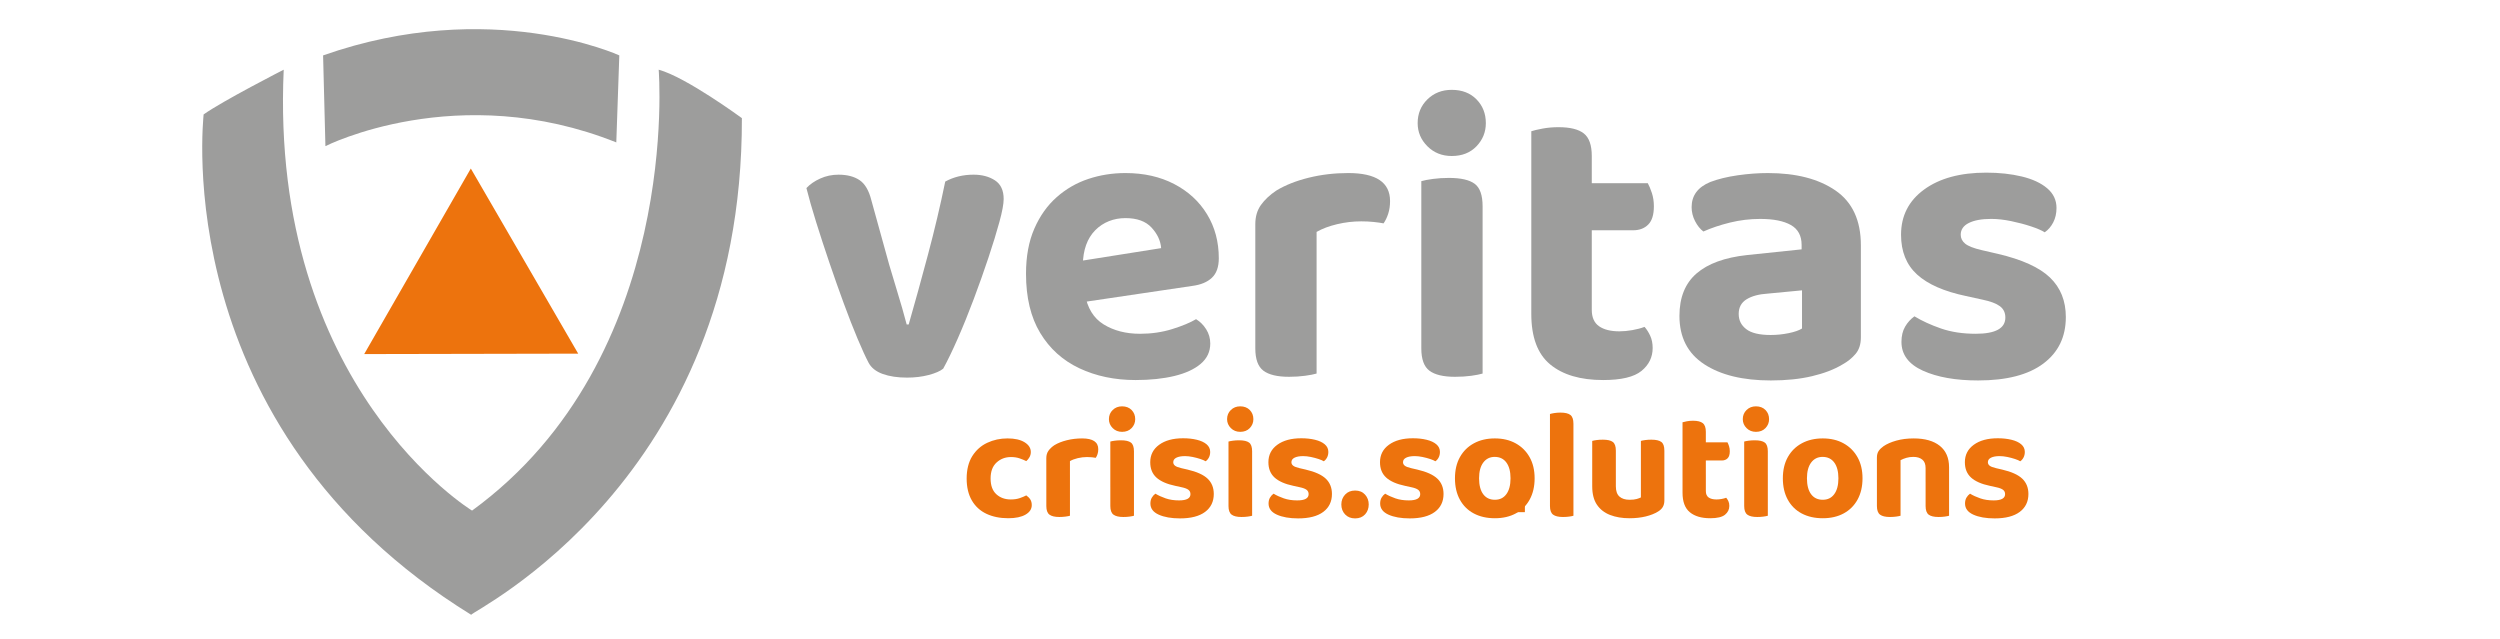
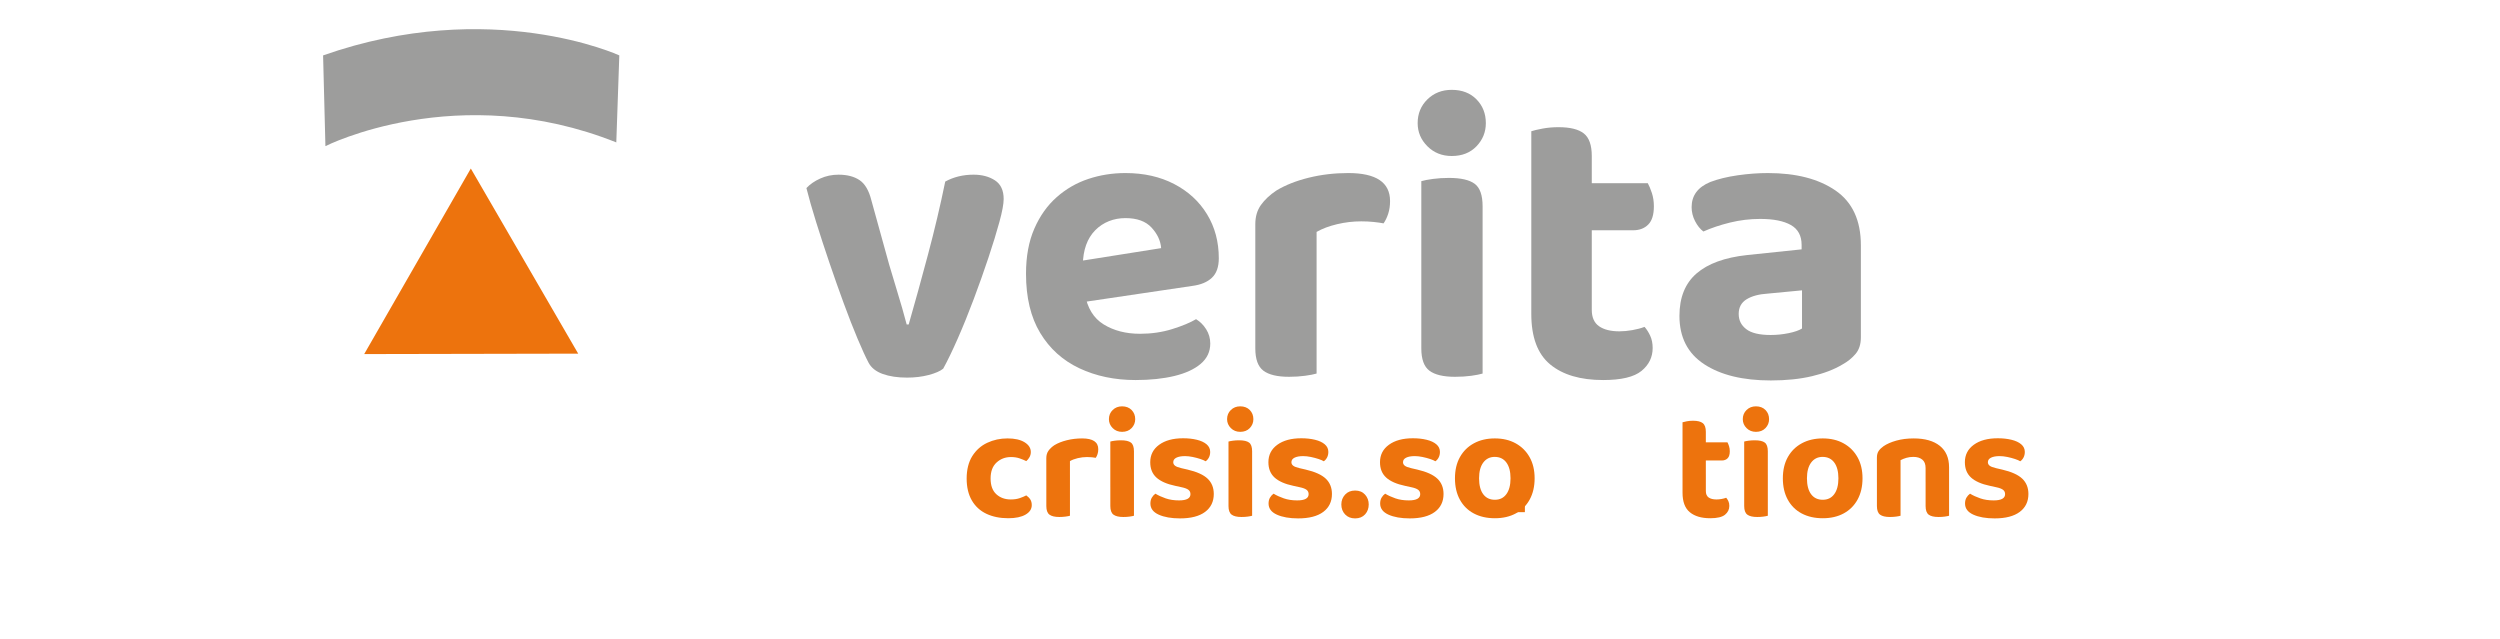
<svg xmlns="http://www.w3.org/2000/svg" id="Ebene_1" data-name="Ebene 1" viewBox="0 0 4792.46 1224.37">
  <defs>
    <style>      .cls-1 {        fill: #9d9d9c;      }      .cls-1, .cls-2 {        stroke-width: 0px;      }      .cls-2 {        fill: #ed730d;      }    </style>
  </defs>
  <path class="cls-1" d="M1866.44,334.84c16.07,0,29.69,3.63,40.85,10.89,11.15,7.27,16.73,19.2,16.73,35.79,0,9.34-2.72,24-8.17,43.96-5.45,19.98-12.45,42.79-21.01,68.47-8.56,25.68-17.9,52.01-28.01,78.97-10.11,26.98-20.36,52.26-30.73,75.86-10.38,23.61-19.72,42.92-28.01,57.96-5.71,4.67-14.92,8.69-27.62,12.06-12.72,3.37-26.59,5.06-41.63,5.06-18.16,0-33.72-2.33-46.68-7-12.97-4.67-22.05-11.93-27.23-21.78-5.71-10.89-12.72-26.19-21.01-45.91-8.3-19.71-17.12-42.27-26.45-67.69-9.34-25.41-18.55-51.47-27.62-78.2-9.08-26.71-17.51-52.52-25.29-77.41-7.78-24.9-14.01-46.68-18.67-65.36,6.73-7.26,15.56-13.35,26.45-18.28,10.89-4.92,22.56-7.39,35.01-7.39,16.59,0,30.08,3.5,40.46,10.5,10.37,7,17.9,19.84,22.56,38.51l34.24,123.71c4.15,14,8.42,28.28,12.84,42.79,4.4,14.53,8.42,28.01,12.06,40.46,3.62,12.45,6.48,22.83,8.56,31.12h3.89c11.93-41.49,24.24-86.1,36.96-133.82,12.71-47.72,23.73-94.4,33.07-140.05,16.07-8.81,34.23-13.23,54.46-13.23Z" />
  <path class="cls-1" d="M2039.17,584.6l-4.67-78.58,191.4-30.34c-1.05-14-7.14-27.1-18.28-39.29-11.16-12.18-27.89-18.28-50.18-18.28s-42.67,7.78-57.97,23.34c-15.31,15.56-23.22,37.61-23.73,66.14l3.89,55.24c4.67,27.5,16.73,47.21,36.18,59.13,19.45,11.94,42.66,17.9,69.64,17.9,21.78,0,42.27-2.98,61.47-8.95,19.18-5.96,34.49-12.32,45.91-19.06,7.78,4.67,14.26,11.16,19.45,19.45,5.18,8.31,7.78,17.38,7.78,27.23,0,15.56-6.1,28.53-18.28,38.9-12.19,10.38-29.06,18.16-50.57,23.34-21.53,5.18-46.29,7.78-74.3,7.78-39.95,0-75.86-7.52-107.76-22.56-31.9-15.04-56.93-37.6-75.08-67.69-18.16-30.08-27.23-67.95-27.23-113.6,0-33.19,5.31-61.98,15.95-86.36,10.62-24.38,24.9-44.47,42.79-60.3,17.89-15.82,38.12-27.49,60.69-35.01,22.56-7.51,46.29-11.28,71.19-11.28,35.27,0,66.39,7,93.37,21.01,26.96,14.01,47.97,33.34,63.02,57.97,15.04,24.64,22.56,52.79,22.56,84.42,0,16.61-4.41,29.06-13.23,37.35-8.83,8.3-21.28,13.49-37.35,15.56l-246.64,36.57Z" />
  <path class="cls-1" d="M2523.9,444.55v95.7h-117.49v-110.48c0-14.52,3.62-26.84,10.89-36.96,7.26-10.11,17.12-19.32,29.57-27.62,17.12-10.37,37.74-18.54,61.85-24.51,24.12-5.96,49.41-8.95,75.86-8.95,53.42,0,80.14,17.89,80.14,53.68,0,8.83-1.17,16.86-3.5,24.12-2.33,7.27-5.32,13.49-8.95,18.67-5.19-1.03-11.55-1.95-19.06-2.72-7.53-.78-15.44-1.17-23.73-1.17-15.56,0-31,1.82-46.3,5.45-15.31,3.63-28.4,8.56-39.29,14.78ZM2406.41,511.46l117.49,2.34v202.29c-5.19,1.56-12.58,2.98-22.18,4.28-9.6,1.29-19.84,1.95-30.73,1.95-22.31,0-38.65-3.89-49.02-11.67-10.38-7.78-15.56-22.04-15.56-42.79v-156.39Z" />
  <path class="cls-1" d="M2717.63,236.03c0-18.15,6.22-33.32,18.67-45.51,12.45-12.18,28.01-18.28,46.68-18.28,19.71,0,35.52,6.1,47.46,18.28,11.92,12.19,17.89,27.37,17.89,45.51,0,17.12-5.97,31.9-17.89,44.35-11.94,12.45-27.75,18.67-47.46,18.67-18.67,0-34.23-6.22-46.68-18.67-12.45-12.45-18.67-27.23-18.67-44.35ZM2842.12,572.15h-117.49v-224.86c5.18-1.56,12.57-2.98,22.18-4.28,9.59-1.29,19.84-1.95,30.73-1.95,22.82,0,39.29,3.77,49.41,11.28,10.11,7.52,15.17,21.92,15.17,43.18v176.62ZM2724.63,511.46h117.49v204.63c-5.19,1.56-12.45,2.98-21.78,4.28-9.34,1.29-19.72,1.95-31.12,1.95-22.31,0-38.65-3.89-49.02-11.67-10.38-7.78-15.56-22.04-15.56-42.79v-156.39Z" />
  <path class="cls-1" d="M3051.41,530.91h-115.93V251.59c4.67-1.56,11.79-3.24,21.4-5.06,9.59-1.81,19.84-2.72,30.73-2.72,22.29,0,38.51,4.02,48.63,12.06,10.11,8.05,15.17,22.44,15.17,43.18v231.86ZM2935.48,511.46h115.93v82.47c0,14.53,4.67,25.03,14.01,31.51,9.34,6.49,22.29,9.72,38.9,9.72,7.78,0,16.07-.78,24.9-2.33,8.81-1.56,16.59-3.62,23.34-6.22,4.15,4.67,7.78,10.38,10.89,17.12,3.11,6.75,4.67,14.53,4.67,23.34,0,17.64-7.14,32.29-21.4,43.96-14.27,11.67-38.78,17.51-73.53,17.51-43.57,0-77.41-9.99-101.54-29.95-24.12-19.96-36.18-52.25-36.18-96.87v-90.26ZM3009.4,441.44v-90.25h149.39c2.59,4.67,5.18,10.89,7.78,18.67,2.59,7.78,3.89,16.34,3.89,25.68,0,16.08-3.63,27.75-10.89,35.01-7.27,7.27-16.86,10.89-28.79,10.89h-121.38Z" />
  <path class="cls-1" d="M3394.52,729.32c-53.43,0-95.97-10.38-127.6-31.12-31.64-20.74-47.46-51.61-47.46-92.59,0-35.27,10.89-62.37,32.68-81.31,21.79-18.93,54.2-30.73,97.26-35.4l104.26-10.89v-8.56c0-17.63-6.88-30.34-20.62-38.12-13.75-7.78-33.33-11.67-58.74-11.67-19.72,0-39.04,2.33-57.97,7-18.94,4.67-35.92,10.38-50.96,17.12-6.22-4.67-11.55-11.28-15.95-19.84-4.41-8.56-6.61-17.51-6.61-26.84,0-22.3,11.93-38.38,35.79-48.24,15.04-5.7,32.55-9.98,52.52-12.84,19.96-2.85,39.29-4.28,57.96-4.28,53.94,0,97.12,11.16,129.55,33.45,32.41,22.31,48.63,57.32,48.63,105.04v176.62c0,12.97-3.38,23.48-10.11,31.51-6.75,8.05-15.31,14.92-25.68,20.62-15.56,9.34-34.89,16.73-57.96,22.17-23.09,5.45-49.41,8.17-78.97,8.17ZM3394.52,642.17c11.4,0,22.82-1.17,34.23-3.5,11.4-2.34,19.96-5.31,25.68-8.95v-73.14l-65.36,6.23c-17.12,1.05-30.73,4.67-40.85,10.89-10.11,6.22-15.17,15.56-15.17,28.01s4.79,21.66,14.39,29.18c9.59,7.52,25.29,11.28,47.07,11.28Z" />
-   <path class="cls-1" d="M3960.16,607.94c0,37.87-14.39,67.57-43.18,89.09-28.79,21.52-70.41,32.29-124.88,32.29-43.06,0-78.33-6.22-105.81-18.67-27.5-12.45-41.24-30.85-41.24-55.24,0-11.4,2.34-21.13,7-29.18,4.67-8.03,10.63-14.65,17.9-19.84,14.52,8.83,31.51,16.61,50.96,23.34,19.45,6.75,41.62,10.11,66.52,10.11,37.85,0,56.8-10.37,56.8-31.12,0-9.34-3.5-16.59-10.5-21.78-7-5.18-18.03-9.34-33.07-12.45l-31.9-7c-42.01-8.81-73.27-22.56-93.75-41.24-20.5-18.67-30.73-44.08-30.73-76.25,0-36.3,14.78-65.22,44.35-86.75,29.57-21.52,69.25-32.29,119.04-32.29,24.9,0,47.58,2.47,68.08,7.39,20.48,4.94,36.69,12.45,48.63,22.56,11.93,10.11,17.9,22.7,17.9,37.74,0,10.38-2.08,19.58-6.22,27.62-4.16,8.05-9.61,14.39-16.34,19.06-5.71-3.62-14.39-7.39-26.07-11.28-11.67-3.89-24.39-7.26-38.12-10.11-13.75-2.85-26.59-4.28-38.51-4.28-18.16,0-32.42,2.6-42.79,7.78-10.38,5.19-15.56,12.72-15.56,22.56,0,6.75,2.85,12.45,8.56,17.12,5.7,4.67,16.34,8.83,31.9,12.45l30.34,7c46.68,10.89,80.14,26.07,100.37,45.52,20.23,19.45,30.34,44.74,30.34,75.86Z" />
  <path class="cls-2" d="M2900.67,958.62h22.5v23.18h-22.5v-23.18Z" />
-   <path class="cls-1" d="M543.87,133.59s-116.62,59.58-153.55,85.79c0,7.09-70.29,599.34,512.96,959.19,0-6.75,520.5-256.31,518.91-952.1,0,0-106.9-78.58-159.5-92.88,0,0,45.11,551.68-357.76,845.2,0,0-388.62-236.32-361.06-845.2Z" />
  <path class="cls-1" d="M619.36,106.2l4.46,173.95s253.7-128.69,557.61-7.15l5.77-166.8s-245.85-113.18-567.84,0Z" />
  <polygon class="cls-2" points="902.55 323.07 1005.47 500.49 1108.39 677.92 903.28 678.34 698.16 678.76 800.35 500.91 902.55 323.07" />
  <path class="cls-2" d="M1937.96,876.15c-10.8,0-20,3.5-27.6,10.5-7.6,7.01-11.4,17.21-11.4,30.6s3.65,23.45,10.95,30.15c7.3,6.71,16.55,10.05,27.75,10.05,6.6,0,12.35-.85,17.25-2.55,4.9-1.7,9.05-3.45,12.45-5.25,3.4,2.4,6,5.06,7.8,7.95,1.8,2.9,2.7,6.45,2.7,10.65,0,7.6-4,13.7-12,18.3-8,4.6-19,6.9-33,6.9-16.01,0-30-2.85-42.01-8.55s-21.3-14.25-27.9-25.65c-6.6-11.4-9.9-25.4-9.9-42s3.6-31.5,10.8-42.91c7.2-11.4,16.75-19.9,28.65-25.5,11.9-5.6,24.85-8.4,38.85-8.4s24.7,2.45,32.7,7.35c8,4.91,12,11.15,12,18.75,0,3.6-.85,6.9-2.55,9.9-1.7,3-3.75,5.5-6.15,7.5-3.6-1.8-7.85-3.55-12.75-5.25-4.9-1.7-10.45-2.55-16.65-2.55Z" />
  <path class="cls-2" d="M2051.07,883.95v36.9h-45.31v-42.61c0-5.6,1.4-10.35,4.2-14.25,2.8-3.9,6.6-7.45,11.4-10.65,6.6-4,14.55-7.15,23.85-9.45,9.3-2.3,19.05-3.45,29.25-3.45,20.6,0,30.9,6.9,30.9,20.7,0,3.4-.45,6.5-1.35,9.3-.9,2.8-2.05,5.2-3.45,7.2-2-.4-4.45-.75-7.35-1.05-2.9-.3-5.96-.45-9.15-.45-6,0-11.96.7-17.85,2.1-5.9,1.4-10.95,3.3-15.15,5.7ZM2005.77,909.75l45.31.9v78.01c-2,.6-4.85,1.15-8.55,1.65-3.7.5-7.65.75-11.85.75-8.6,0-14.9-1.5-18.9-4.5-4-3-6-8.5-6-16.5v-60.31Z" />
  <path class="cls-2" d="M2125.78,803.54c0-7,2.4-12.85,7.2-17.55,4.8-4.7,10.8-7.05,18-7.05,7.6,0,13.7,2.35,18.3,7.05,4.6,4.7,6.9,10.55,6.9,17.55,0,6.6-2.3,12.3-6.9,17.1-4.6,4.8-10.7,7.2-18.3,7.2-7.2,0-13.2-2.4-18-7.2-4.8-4.8-7.2-10.5-7.2-17.1ZM2173.78,933.16h-45.31v-86.71c2-.6,4.85-1.15,8.55-1.65,3.7-.5,7.65-.75,11.85-.75,8.8,0,15.15,1.45,19.05,4.35,3.9,2.9,5.85,8.45,5.85,16.65v68.11ZM2128.48,909.75h45.31v78.91c-2,.6-4.8,1.15-8.4,1.65-3.6.5-7.6.75-12,.75-8.6,0-14.9-1.5-18.9-4.5-4-3-6-8.5-6-16.5v-60.31Z" />
  <path class="cls-2" d="M2326.8,946.96c0,14.6-5.55,26.06-16.65,34.35-11.1,8.3-27.15,12.45-48.16,12.45-16.6,0-30.2-2.4-40.8-7.2-10.61-4.8-15.9-11.9-15.9-21.3,0-4.4.9-8.15,2.7-11.25,1.8-3.1,4.1-5.65,6.9-7.65,5.6,3.4,12.15,6.41,19.65,9,7.5,2.6,16.05,3.9,25.65,3.9,14.6,0,21.9-4,21.9-12,0-3.6-1.35-6.4-4.05-8.4-2.7-2-6.95-3.6-12.75-4.8l-12.3-2.7c-16.2-3.4-28.25-8.7-36.15-15.9-7.9-7.2-11.85-17-11.85-29.4,0-14,5.7-25.15,17.1-33.45,11.4-8.3,26.7-12.45,45.9-12.45,9.6,0,18.35.95,26.25,2.85,7.9,1.9,14.15,4.8,18.75,8.7,4.6,3.9,6.9,8.75,6.9,14.55,0,4-.8,7.55-2.4,10.65-1.6,3.1-3.7,5.55-6.3,7.35-2.2-1.4-5.55-2.85-10.05-4.35-4.5-1.5-9.4-2.8-14.7-3.9-5.3-1.1-10.25-1.65-14.85-1.65-7,0-12.5,1-16.5,3-4,2-6,4.9-6,8.7,0,2.6,1.1,4.8,3.3,6.6,2.2,1.8,6.3,3.4,12.3,4.8l11.7,2.7c18,4.2,30.9,10.05,38.7,17.55,7.8,7.5,11.7,17.25,11.7,29.25Z" />
  <path class="cls-2" d="M2352.3,803.54c0-7,2.4-12.85,7.2-17.55,4.8-4.7,10.8-7.05,18-7.05,7.6,0,13.7,2.35,18.3,7.05,4.6,4.7,6.9,10.55,6.9,17.55,0,6.6-2.3,12.3-6.9,17.1-4.6,4.8-10.7,7.2-18.3,7.2-7.2,0-13.2-2.4-18-7.2-4.8-4.8-7.2-10.5-7.2-17.1ZM2400.3,933.16h-45.31v-86.71c2-.6,4.85-1.15,8.55-1.65,3.7-.5,7.65-.75,11.85-.75,8.8,0,15.15,1.45,19.05,4.35,3.9,2.9,5.85,8.45,5.85,16.65v68.11ZM2355,909.75h45.31v78.91c-2,.6-4.8,1.15-8.4,1.65-3.6.5-7.6.75-12,.75-8.6,0-14.9-1.5-18.9-4.5-4-3-6-8.5-6-16.5v-60.31Z" />
  <path class="cls-2" d="M2553.32,946.96c0,14.6-5.55,26.06-16.65,34.35-11.1,8.3-27.15,12.45-48.16,12.45-16.6,0-30.2-2.4-40.8-7.2-10.61-4.8-15.9-11.9-15.9-21.3,0-4.4.9-8.15,2.7-11.25,1.8-3.1,4.1-5.65,6.9-7.65,5.6,3.4,12.15,6.41,19.65,9,7.5,2.6,16.05,3.9,25.65,3.9,14.6,0,21.9-4,21.9-12,0-3.6-1.35-6.4-4.05-8.4-2.7-2-6.95-3.6-12.75-4.8l-12.3-2.7c-16.2-3.4-28.25-8.7-36.15-15.9-7.9-7.2-11.85-17-11.85-29.4,0-14,5.7-25.15,17.1-33.45,11.4-8.3,26.7-12.45,45.9-12.45,9.6,0,18.35.95,26.25,2.85,7.9,1.9,14.15,4.8,18.75,8.7,4.6,3.9,6.9,8.75,6.9,14.55,0,4-.8,7.55-2.4,10.65-1.6,3.1-3.7,5.55-6.3,7.35-2.2-1.4-5.55-2.85-10.05-4.35-4.5-1.5-9.4-2.8-14.7-3.9-5.3-1.1-10.25-1.65-14.85-1.65-7,0-12.5,1-16.5,3-4,2-6,4.9-6,8.7,0,2.6,1.1,4.8,3.3,6.6,2.2,1.8,6.3,3.4,12.3,4.8l11.7,2.7c18,4.2,30.9,10.05,38.7,17.55,7.8,7.5,11.7,17.25,11.7,29.25Z" />
  <path class="cls-2" d="M2571.32,967.06c0-7.4,2.4-13.7,7.2-18.9,4.8-5.2,11.2-7.8,19.2-7.8s14.35,2.6,19.05,7.8c4.7,5.21,7.05,11.51,7.05,18.9s-2.35,13.95-7.05,19.05c-4.7,5.1-11.06,7.65-19.05,7.65s-14.4-2.55-19.2-7.65c-4.8-5.1-7.2-11.45-7.2-19.05Z" />
  <path class="cls-2" d="M2767.24,946.96c0,14.6-5.55,26.06-16.65,34.35-11.1,8.3-27.15,12.45-48.16,12.45-16.6,0-30.2-2.4-40.8-7.2-10.61-4.8-15.9-11.9-15.9-21.3,0-4.4.9-8.15,2.7-11.25,1.8-3.1,4.1-5.65,6.9-7.65,5.6,3.4,12.15,6.41,19.65,9,7.5,2.6,16.05,3.9,25.65,3.9,14.6,0,21.9-4,21.9-12,0-3.6-1.35-6.4-4.05-8.4-2.7-2-6.95-3.6-12.75-4.8l-12.3-2.7c-16.2-3.4-28.25-8.7-36.15-15.9-7.9-7.2-11.85-17-11.85-29.4,0-14,5.7-25.15,17.1-33.45,11.4-8.3,26.7-12.45,45.9-12.45,9.6,0,18.35.95,26.25,2.85,7.9,1.9,14.15,4.8,18.75,8.7,4.6,3.9,6.9,8.75,6.9,14.55,0,4-.8,7.55-2.4,10.65-1.6,3.1-3.7,5.55-6.3,7.35-2.2-1.4-5.55-2.85-10.05-4.35-4.5-1.5-9.4-2.8-14.7-3.9-5.3-1.1-10.25-1.65-14.85-1.65-7,0-12.5,1-16.5,3-4,2-6,4.9-6,8.7,0,2.6,1.1,4.8,3.3,6.6,2.2,1.8,6.3,3.4,12.3,4.8l11.7,2.7c18,4.2,30.9,10.05,38.7,17.55,7.8,7.5,11.7,17.25,11.7,29.25Z" />
  <path class="cls-2" d="M2941.85,916.95c0,15.6-3.15,29.15-9.45,40.65-6.3,11.51-15.15,20.36-26.55,26.55-11.4,6.2-24.8,9.3-40.2,9.3s-28.86-3.05-40.36-9.15c-11.51-6.1-20.4-14.9-26.7-26.4-6.3-11.5-9.45-25.15-9.45-40.95s3.2-29.4,9.6-40.81c6.4-11.4,15.35-20.2,26.85-26.4,11.5-6.2,24.85-9.3,40.06-9.3s28.5,3.15,39.9,9.45c11.4,6.3,20.3,15.15,26.7,26.55,6.4,11.4,9.6,24.9,9.6,40.51ZM2865.35,875.85c-9.2,0-16.5,3.6-21.9,10.8-5.4,7.2-8.1,17.3-8.1,30.3s2.65,23.35,7.95,30.45c5.3,7.1,12.75,10.65,22.35,10.65s16.75-3.6,22.05-10.8c5.3-7.2,7.95-17.3,7.95-30.3s-2.65-23.1-7.95-30.3c-5.3-7.2-12.75-10.8-22.35-10.8Z" />
-   <path class="cls-2" d="M3016.26,934.06l-45.01-.9v-139.52c1.8-.6,4.55-1.2,8.25-1.8,3.7-.6,7.65-.9,11.85-.9,8.8,0,15.15,1.5,19.05,4.5,3.9,3,5.85,8.6,5.85,16.8v121.81ZM2971.25,909.75l45.01.9v78.01c-1.8.6-4.55,1.15-8.25,1.65-3.7.5-7.65.75-11.85.75-8.6,0-14.9-1.5-18.9-4.5-4-3-6-8.5-6-16.5v-60.31Z" />
-   <path class="cls-2" d="M3097.56,924.75h-45.31v-79.51c2-.6,4.8-1.15,8.4-1.65,3.6-.5,7.6-.75,12-.75,8.8,0,15.15,1.45,19.05,4.35,3.9,2.9,5.85,8.45,5.85,16.65v60.91ZM3052.26,932.56v-21.3h45.31v21c0,9,2.3,15.56,6.9,19.65,4.6,4.1,11.1,6.15,19.5,6.15,5.4,0,9.9-.5,13.5-1.5,3.6-1,6.3-2,8.1-3v-42.3h45.01v48c0,4.8-.95,8.9-2.85,12.3-1.9,3.4-4.95,6.4-9.15,9-6.41,4-14.3,7.15-23.7,9.45-9.4,2.3-19.8,3.45-31.2,3.45-14,0-26.4-2.1-37.2-6.3-10.8-4.2-19.2-10.75-25.2-19.65-6-8.9-9-20.55-9-34.95ZM3190.58,924.75h-45.01v-79.51c1.8-.6,4.55-1.15,8.25-1.65,3.7-.5,7.65-.75,11.85-.75,8.8,0,15.15,1.45,19.05,4.35,3.9,2.9,5.85,8.45,5.85,16.65v60.91Z" />
  <path class="cls-2" d="M3270.08,917.25h-44.71v-107.71c1.8-.6,4.55-1.25,8.25-1.95,3.7-.7,7.65-1.05,11.85-1.05,8.6,0,14.85,1.55,18.75,4.65,3.9,3.1,5.85,8.65,5.85,16.65v89.41ZM3225.38,909.75h44.71v31.8c0,5.6,1.8,9.65,5.4,12.15,3.6,2.5,8.6,3.75,15,3.75,3,0,6.2-.3,9.6-.9,3.4-.6,6.4-1.4,9-2.4,1.6,1.8,3,4.01,4.2,6.6,1.2,2.6,1.8,5.6,1.8,9,0,6.8-2.75,12.45-8.25,16.95-5.51,4.5-14.96,6.75-28.35,6.75-16.8,0-29.85-3.85-39.15-11.55-9.3-7.7-13.95-20.15-13.95-37.35v-34.8ZM3253.88,882.75v-34.8h57.61c1,1.8,2,4.2,3,7.2,1,3,1.5,6.3,1.5,9.9,0,6.2-1.4,10.7-4.2,13.5-2.8,2.8-6.5,4.2-11.1,4.2h-46.81Z" />
  <path class="cls-2" d="M3340.89,803.54c0-7,2.4-12.85,7.2-17.55,4.8-4.7,10.8-7.05,18-7.05,7.6,0,13.7,2.35,18.3,7.05,4.6,4.7,6.9,10.55,6.9,17.55,0,6.6-2.3,12.3-6.9,17.1-4.6,4.8-10.7,7.2-18.3,7.2-7.2,0-13.2-2.4-18-7.2-4.8-4.8-7.2-10.5-7.2-17.1ZM3388.89,933.16h-45.31v-86.71c2-.6,4.85-1.15,8.55-1.65,3.7-.5,7.65-.75,11.85-.75,8.8,0,15.15,1.45,19.05,4.35,3.9,2.9,5.85,8.45,5.85,16.65v68.11ZM3343.59,909.75h45.31v78.91c-2,.6-4.8,1.15-8.4,1.65-3.6.5-7.6.75-12,.75-8.6,0-14.9-1.5-18.9-4.5-4-3-6-8.5-6-16.5v-60.31Z" />
  <path class="cls-2" d="M3570.41,916.95c0,15.6-3.15,29.15-9.45,40.65-6.3,11.51-15.15,20.36-26.55,26.55-11.4,6.2-24.8,9.3-40.2,9.3s-28.86-3.05-40.36-9.15c-11.51-6.1-20.4-14.9-26.7-26.4-6.3-11.5-9.45-25.15-9.45-40.95s3.2-29.4,9.6-40.81c6.4-11.4,15.35-20.2,26.85-26.4,11.5-6.2,24.85-9.3,40.06-9.3s28.5,3.15,39.9,9.45c11.4,6.3,20.3,15.15,26.7,26.55,6.4,11.4,9.6,24.9,9.6,40.51ZM3493.9,875.85c-9.2,0-16.5,3.6-21.9,10.8-5.4,7.2-8.1,17.3-8.1,30.3s2.65,23.35,7.95,30.45c5.3,7.1,12.75,10.65,22.35,10.65s16.75-3.6,22.05-10.8c5.3-7.2,7.95-17.3,7.95-30.3s-2.65-23.1-7.95-30.3c-5.3-7.2-12.75-10.8-22.35-10.8Z" />
  <path class="cls-2" d="M3736.33,895.65v28.2h-45.01v-26.7c0-7.4-2.15-12.8-6.45-16.2-4.3-3.4-9.95-5.1-16.95-5.1-4.8,0-9.26.6-13.35,1.8-4.1,1.2-7.85,2.7-11.25,4.5v41.71h-45.31v-46.81c0-5,1.1-9.15,3.3-12.45,2.2-3.3,5.3-6.35,9.3-9.15,6.4-4.4,14.6-8,24.6-10.8,10-2.8,21.1-4.2,33.3-4.2,21.6,0,38.3,4.76,50.11,14.25,11.8,9.5,17.7,23.15,17.7,40.95ZM3598.01,910.05h45.31v78.61c-2,.6-4.85,1.15-8.55,1.65-3.7.5-7.65.75-11.85.75-8.6,0-14.9-1.5-18.9-4.5-4-3-6-8.5-6-16.5v-60.01ZM3691.33,910.05h45.01v78.61c-2,.6-4.8,1.15-8.4,1.65-3.6.5-7.5.75-11.7.75-8.8,0-15.15-1.5-19.05-4.5-3.9-3-5.85-8.5-5.85-16.5v-60.01Z" />
  <path class="cls-2" d="M3888.44,946.96c0,14.6-5.55,26.06-16.65,34.35-11.1,8.3-27.15,12.45-48.16,12.45-16.6,0-30.2-2.4-40.8-7.2-10.61-4.8-15.9-11.9-15.9-21.3,0-4.4.9-8.15,2.7-11.25,1.8-3.1,4.1-5.65,6.9-7.65,5.6,3.4,12.15,6.41,19.65,9,7.5,2.6,16.05,3.9,25.65,3.9,14.6,0,21.9-4,21.9-12,0-3.6-1.35-6.4-4.05-8.4-2.7-2-6.95-3.6-12.75-4.8l-12.3-2.7c-16.2-3.4-28.25-8.7-36.15-15.9-7.9-7.2-11.85-17-11.85-29.4,0-14,5.7-25.15,17.1-33.45,11.4-8.3,26.7-12.45,45.9-12.45,9.6,0,18.35.95,26.25,2.85,7.9,1.9,14.15,4.8,18.75,8.7,4.6,3.9,6.9,8.75,6.9,14.55,0,4-.8,7.55-2.4,10.65-1.6,3.1-3.7,5.55-6.3,7.35-2.2-1.4-5.55-2.85-10.05-4.35-4.5-1.5-9.4-2.8-14.7-3.9-5.3-1.1-10.25-1.65-14.85-1.65-7,0-12.5,1-16.5,3-4,2-6,4.9-6,8.7,0,2.6,1.1,4.8,3.3,6.6,2.2,1.8,6.3,3.4,12.3,4.8l11.7,2.7c18,4.2,30.9,10.05,38.7,17.55,7.8,7.5,11.7,17.25,11.7,29.25Z" />
</svg>